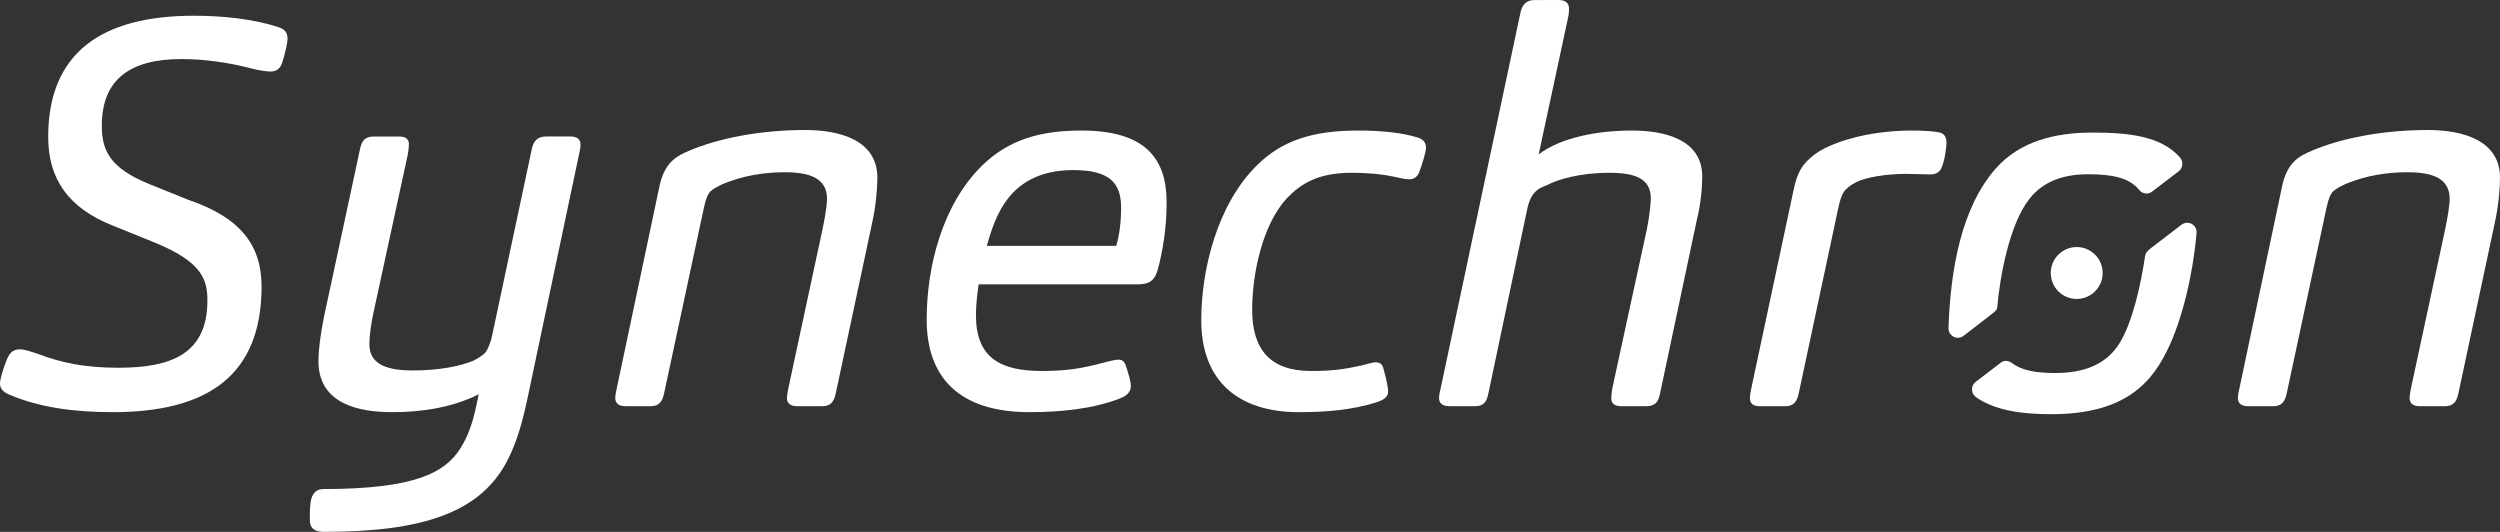
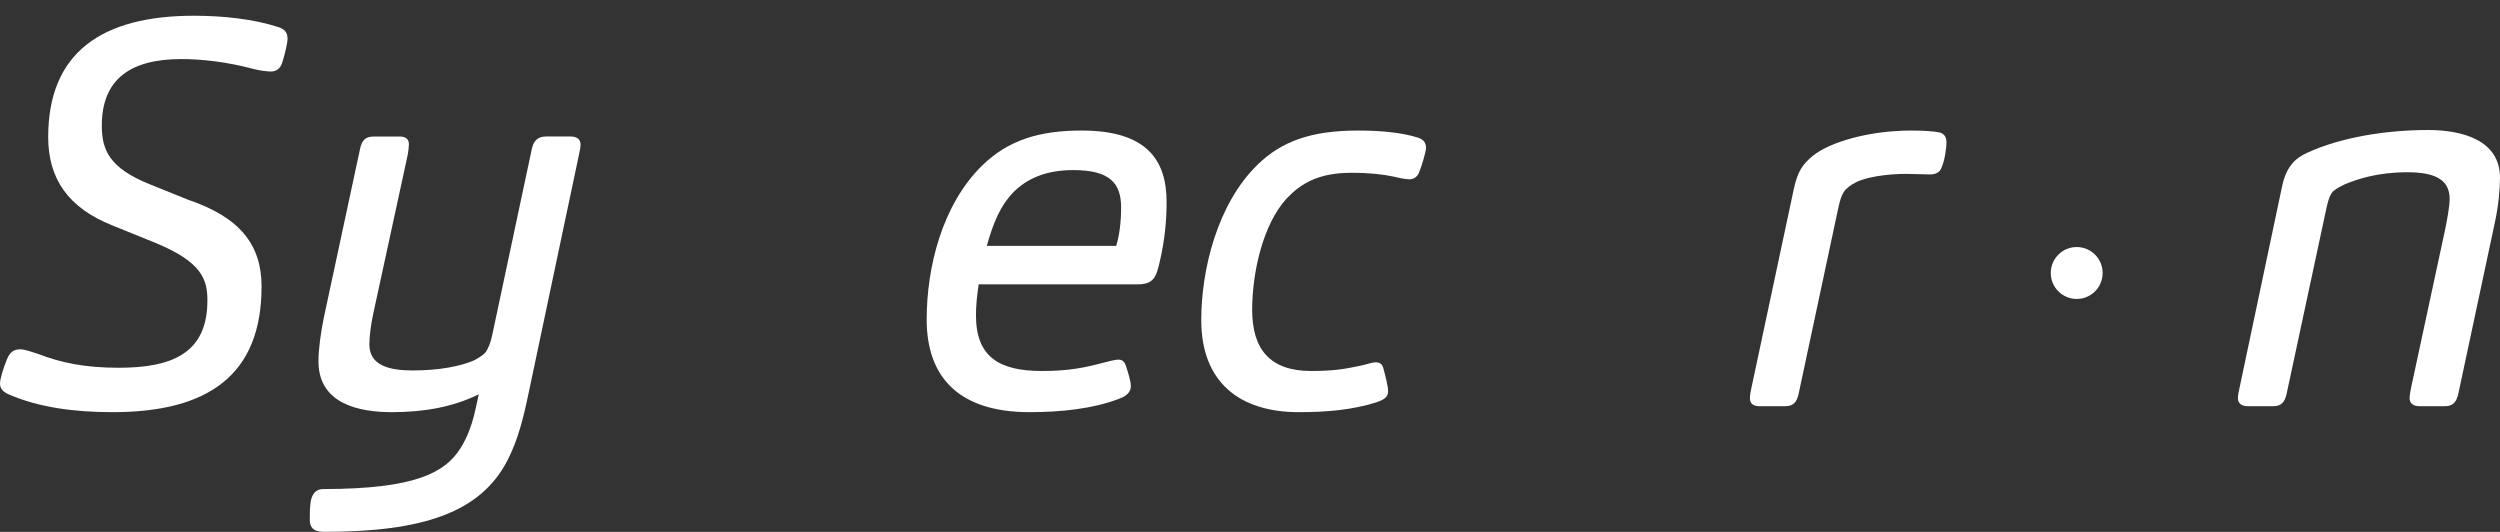
<svg xmlns="http://www.w3.org/2000/svg" xml:space="preserve" width="7.248in" height="1.542in" version="1.1" style="shape-rendering:geometricPrecision; text-rendering:geometricPrecision; image-rendering:optimizeQuality; fill-rule:evenodd; clip-rule:evenodd" viewBox="0 0 7174.35 1526.17">
  <rect x="0" y="0" width="7174.35" height="1526.17" fill="#333333" stroke="none" />
  <defs>
    <style type="text/css">
   
    .fil0 {fill:#FFFFFF}
   
  </style>
  </defs>
  <g id="Layer_x0020_1">
    <g id="_1809976558848">
      <path class="fil0" d="M750.63 822.1c0,253.34 -152.3,360.62 -427.39,360.62 -111.9,-0.01 -211.36,-13.99 -295.26,-49.77 -18.66,-7.75 -27.98,-17.08 -27.98,-32.62 0,-12.46 9.32,-43.51 20.21,-69.94 9.31,-21.81 20.17,-27.99 38.83,-27.99 10.9,-0.02 34.21,7.8 48.2,12.44 68.36,26.42 136.75,40.43 233.11,40.43 149.2,-0.01 254.85,-38.88 254.85,-192.74 0,-59.05 -13.99,-110.36 -150.74,-166.31l-122.77 -49.71c-124.34,-49.76 -183.39,-132.08 -183.39,-253.3 0.01,-242.45 153.87,-348.12 418.06,-348.12 83.94,0 170.96,9.31 242.44,32.62 18.67,6.21 26.43,15.54 26.43,34.19 0,9.31 -6.22,38.88 -15.53,68.4 -6.22,18.61 -18.66,24.85 -32.65,24.85 -10.86,-0.02 -34.19,-3.09 -51.28,-7.77 -76.17,-20.22 -147.66,-27.97 -205.15,-27.97 -146.09,-0.02 -228.45,57.5 -228.45,191.15 0,69.92 21.76,121.23 136.76,167.87l111.9 45.05c146.08,49.69 209.79,127.44 209.8,248.62z" fill="white" />
      <path class="fil0" d="M1125.27 1182.72c-91.7,0 -211.37,-21.78 -211.37,-146.12 0,-34.19 6.22,-79.23 15.53,-125.83l104.14 -484.91c4.68,-20.24 12.44,-34.21 38.87,-34.21l74.58 -0.01c17.09,0 26.44,7.81 26.44,21.79 0.01,6.2 -1.54,21.76 -3.13,29.52l-99.47 458.44c-6.22,29.53 -10.86,62.16 -10.86,87.04 0,60.6 57.5,74.59 124.32,74.59 77.71,-0.02 136.78,-12.44 174.07,-27.97 9.32,-4.65 26.43,-13.99 35.74,-24.83 6.22,-9.35 13.99,-26.43 18.63,-49.77l113.46 -533.05c4.68,-21.79 15.57,-35.76 40.42,-35.76l71.49 -0.01c17.11,0 27.97,7.81 27.97,23.34 0,6.2 -1.55,15.54 -3.09,21.76l-146.1 691.58c-15.53,74.57 -31.07,135.18 -60.6,192.68 -77.7,150.77 -244.01,205.18 -526.87,205.18 -29.52,0 -40.38,-12.44 -40.38,-34.23 0.01,-17.09 0,-29.52 1.55,-43.51 1.55,-23.27 10.86,-45.05 37.29,-45.05 265.78,-0.01 349.67,-48.15 393.21,-116.55 21.76,-34.18 35.74,-74.58 45.06,-119.64l7.77 -35.79c-74.61,37.32 -160.09,51.32 -248.66,51.32z" />
-       <path class="fil0" d="M1868.19 1165.56l-74.59 0c-18.66,0 -27.97,-9.27 -27.97,-23.26 0,-7.82 3.09,-23.33 4.67,-29.52l122.78 -581.26c12.44,-54.38 37.28,-77.69 71.49,-93.23 97.91,-45.07 228.45,-65.28 346.57,-65.28 99.47,-0.02 206.7,29.52 206.7,136.76 0,32.63 -4.67,83.93 -15.53,132.11l-104.14 487.96c-4.67,21.72 -13.99,35.73 -37.29,35.73l-74.61 -0.01c-18.62,0 -27.97,-9.27 -27.97,-23.26 0,-7.82 3.13,-23.33 4.68,-31.06l97.91 -455.38c4.64,-23.33 12.41,-62.15 12.41,-85.46 0,-57.52 -46.61,-76.16 -121.22,-76.16 -87.01,-0.02 -144.53,20.21 -178.72,34.2 -9.31,4.64 -23.3,10.86 -34.19,20.2 -7.77,7.76 -13.99,23.3 -18.63,45.06l-114.99 536.14c-4.67,21.72 -13.99,35.73 -37.32,35.72z" />
      <path class="fil0" d="M3203.28 705.57c9.31,-31.08 13.99,-68.39 13.99,-110.32 0,-68.36 -31.07,-107.23 -136.75,-107.23 -77.7,-0.02 -132.11,23.3 -172.53,63.72 -37.3,38.83 -57.51,86.99 -76.14,153.84l371.43 -0.01zm-402.53 198.93c0,121.25 68.39,160.06 189.62,160.06 76.16,-0.02 121.21,-9.28 174.07,-23.28 13.95,-3.1 34.16,-9.34 45.06,-9.34 12.44,-0 18.64,7.79 21.75,18.63 6.22,18.68 14,43.51 14,57.5 0,15.59 -10.9,27.97 -32.66,35.78 -76.12,29.51 -169.4,38.87 -257.96,38.87 -202.02,-0.01 -295.3,-99.46 -295.3,-265.78 0,-149.25 43.54,-327.92 158.54,-441.36 76.13,-74.61 166.29,-101.02 285.95,-101.02 186.49,-0.01 243.99,83.94 243.99,205.16 0,51.26 -4.64,110.32 -21.76,180.27 -6.22,24.87 -10.86,37.32 -23.3,46.61 -7.77,6.23 -21.76,9.35 -37.29,9.35l-456.94 -0c-4.64,31.05 -7.77,60.59 -7.77,88.57z" />
      <path class="fil0" d="M3762.84 1064.55c59.04,0 93.23,-4.63 142.97,-15.52 15.54,-3.12 31.06,-9.29 41.96,-9.29 15.55,-0.02 20.22,7.75 23.31,21.73 4.68,17.08 12.44,46.61 12.44,62.21 0,17.07 -15.54,24.81 -34.21,31.06 -69.93,21.7 -142.97,27.98 -222.22,27.98 -169.41,-0.01 -279.77,-85.48 -279.77,-264.23 0.01,-142.99 45.09,-332.55 161.63,-446 68.41,-66.88 153.88,-97.93 287.54,-97.93 69.92,-0.01 127.44,6.22 172.5,20.21 18.67,6.2 23.3,17.1 23.3,29.52 0,10.89 -12.44,52.87 -20.2,71.5 -6.22,13.99 -17.08,18.66 -27.98,18.66 -12.4,-0.01 -31.06,-4.68 -45.05,-7.77 -29.53,-6.23 -66.82,-10.89 -121.23,-10.89 -94.78,-0.01 -144.52,31.1 -184.93,73.03 -69.95,76.15 -99.47,216.05 -99.47,320.15 0,111.9 49.73,175.6 169.41,175.58z" />
-       <path class="fil0" d="M4233.79 1165.56l-74.58 0c-20.21,0 -29.56,-9.27 -29.56,-23.26 0,-7.82 3.13,-21.78 4.67,-27.97l228.44 -1075.45c4.72,-24.88 17.11,-38.87 40.48,-38.87l69.89 -0.01c20.19,0 29.51,9.36 29.51,24.89 0,4.66 0,10.86 -1.54,20.21l-85.46 397.83c65.27,-49.71 172.45,-68.37 267.25,-68.37 93.25,-0.01 202.08,24.88 202.08,132.12 0,34.2 -4.61,80.8 -15.47,124.31l-105.76 498.85c-4.6,21.72 -12.4,35.73 -38.83,35.73l-73.06 -0.01c-20.19,0 -27.97,-9.27 -27.97,-23.26 0,-6.27 1.54,-18.62 3.07,-27.97l99.51 -458.47c4.72,-23.33 10.86,-65.28 10.86,-87.04 0,-57.51 -46.62,-73.03 -119.69,-73.03 -82.28,-0.01 -147.56,18.66 -178.71,35.74 -12.4,4.65 -24.79,9.34 -34.12,20.2 -9.32,9.31 -17.11,23.3 -23.37,54.37l-110.33 523.73c-4.64,21.72 -12.41,35.73 -37.29,35.72z" />
      <path class="fil0" d="M5124.35 1165.56l-76.14 0c-18.65,0 -26.44,-9.27 -26.44,-23.26 0.01,-9.35 3.07,-23.33 4.72,-31.06l121.23 -568.83c10.86,-49.71 24.79,-71.47 55.95,-96.35 46.63,-37.31 156.99,-71.49 281.29,-71.49 32.59,-0.01 65.27,1.55 83.93,6.22 12.4,4.66 17.01,13.99 17.01,29.52 0,10.88 -4.61,49.74 -13.94,69.95 -4.6,13.97 -17.11,20.21 -32.58,20.21 -14.04,-0.02 -51.34,-1.55 -69.99,-1.55 -54.41,0 -116.62,9.32 -144.48,24.85 -12.5,6.2 -27.97,17.11 -34.23,27.97 -6.25,9.31 -10.86,24.88 -15.58,46.64l-113.43 531.47c-4.61,21.72 -13.93,35.73 -37.3,35.72z" />
      <path class="fil0" d="M6524.77 1165.56l-74.6 0c-18.65,0 -27.98,-9.27 -27.98,-23.26 0,-7.82 3.07,-23.33 4.72,-29.52l122.76 -581.26c12.41,-54.38 37.3,-77.69 71.42,-93.23 97.98,-45.07 228.52,-65.28 346.56,-65.28 99.51,-0.02 206.69,29.52 206.69,136.76 0.01,32.63 -4.61,83.93 -15.47,132.11l-104.11 487.96c-4.73,21.72 -14.05,35.73 -37.31,35.73l-74.59 -0.01c-18.65,0 -27.98,-9.27 -27.98,-23.26 0,-7.82 3.07,-23.33 4.61,-31.06l97.97 -455.38c4.61,-23.33 12.4,-62.15 12.4,-85.46 0.01,-57.52 -46.62,-76.16 -121.23,-76.16 -86.99,-0.02 -144.48,20.21 -178.71,34.2 -9.32,4.64 -23.37,10.86 -34.23,20.2 -7.79,7.76 -13.93,23.3 -18.65,45.06l-114.96 536.14c-4.73,21.72 -13.95,35.73 -37.31,35.72z" />
-       <path class="fil0" d="M6173.49 711.2c-13.17,10.05 -16.46,15.88 -17.56,22.8 -12.29,84.56 -37.3,193.4 -73.5,250.9 -40.37,65.29 -108.72,85.48 -184.97,85.48 -55.08,-0.02 -95.89,-7.43 -123.53,-28.47 -9.44,-7.24 -21.94,-8.97 -31.49,-1.73l-72.73 55.55c-14.81,11.31 -13.83,33.65 1.43,44.31 54.09,37.65 129.56,48.49 215.46,48.49 129.02,-0.01 231.59,-32.67 296.87,-122.8 73.29,-99.42 110.15,-279.65 120.02,-397.21 1.98,-23.37 -24.46,-37.88 -43.12,-23.66l-86.88 66.35z" />
-       <path class="fil0" d="M5717.98 899.56c10.75,-8.37 13.16,-12.48 13.6,-17.46 7.24,-88.14 35.87,-241.91 92.92,-312.14 38.84,-49.72 97.86,-69.95 166.21,-69.95 68.02,-0.01 119.69,8.81 148.43,45.31 9,11.33 25.34,13.3 36.75,4.54l76.35 -58.3c12.73,-9.67 14.04,-28.12 3.51,-40.05 -54.08,-61 -146.24,-71.13 -251.01,-71.13 -107.29,-0.02 -208.66,24.69 -278.22,104.1 -97.96,111.89 -129.12,288.62 -134.83,456.47 -0.76,22.92 25.13,36.65 43.34,22.64l82.95 -64.02z" />
      <path class="fil0" d="M6034.04 783.35c0,41.13 -33.35,74.47 -74.38,74.47 -41.14,0 -74.49,-33.34 -74.49,-74.47 0,-41.15 33.35,-74.48 74.49,-74.48 41.03,-0.02 74.38,33.34 74.38,74.48z" />
    </g>
  </g>
</svg>